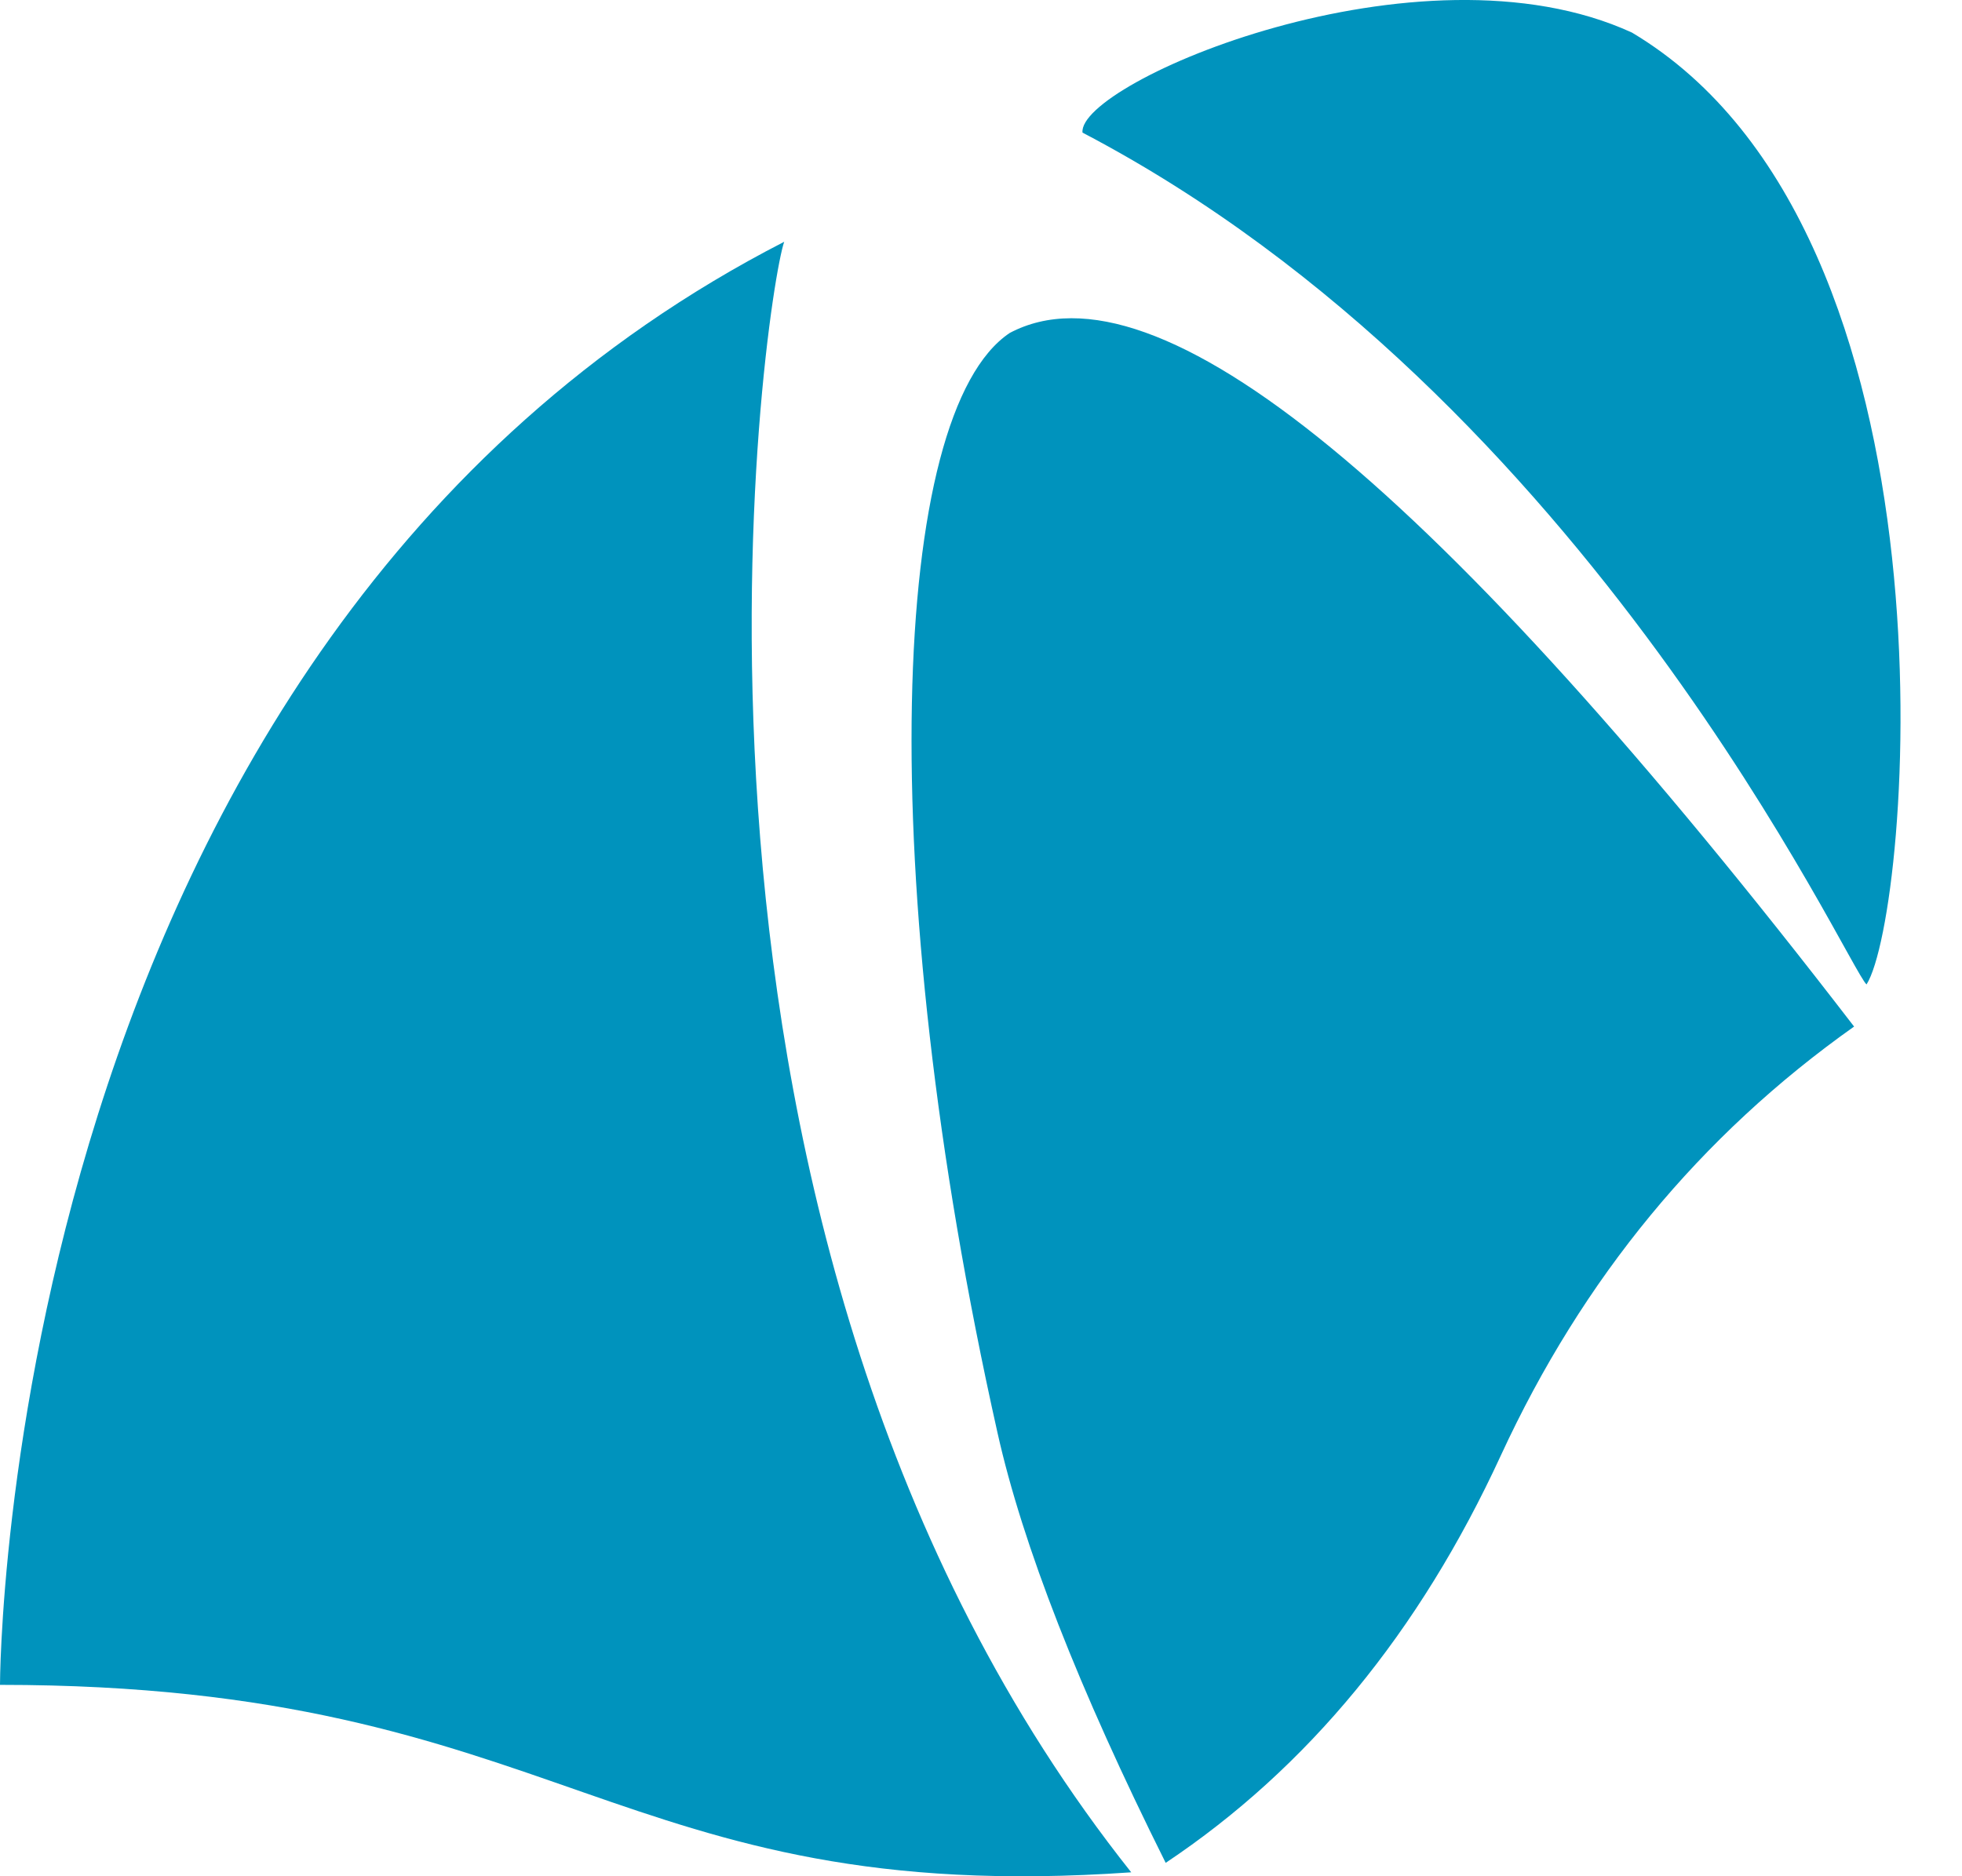
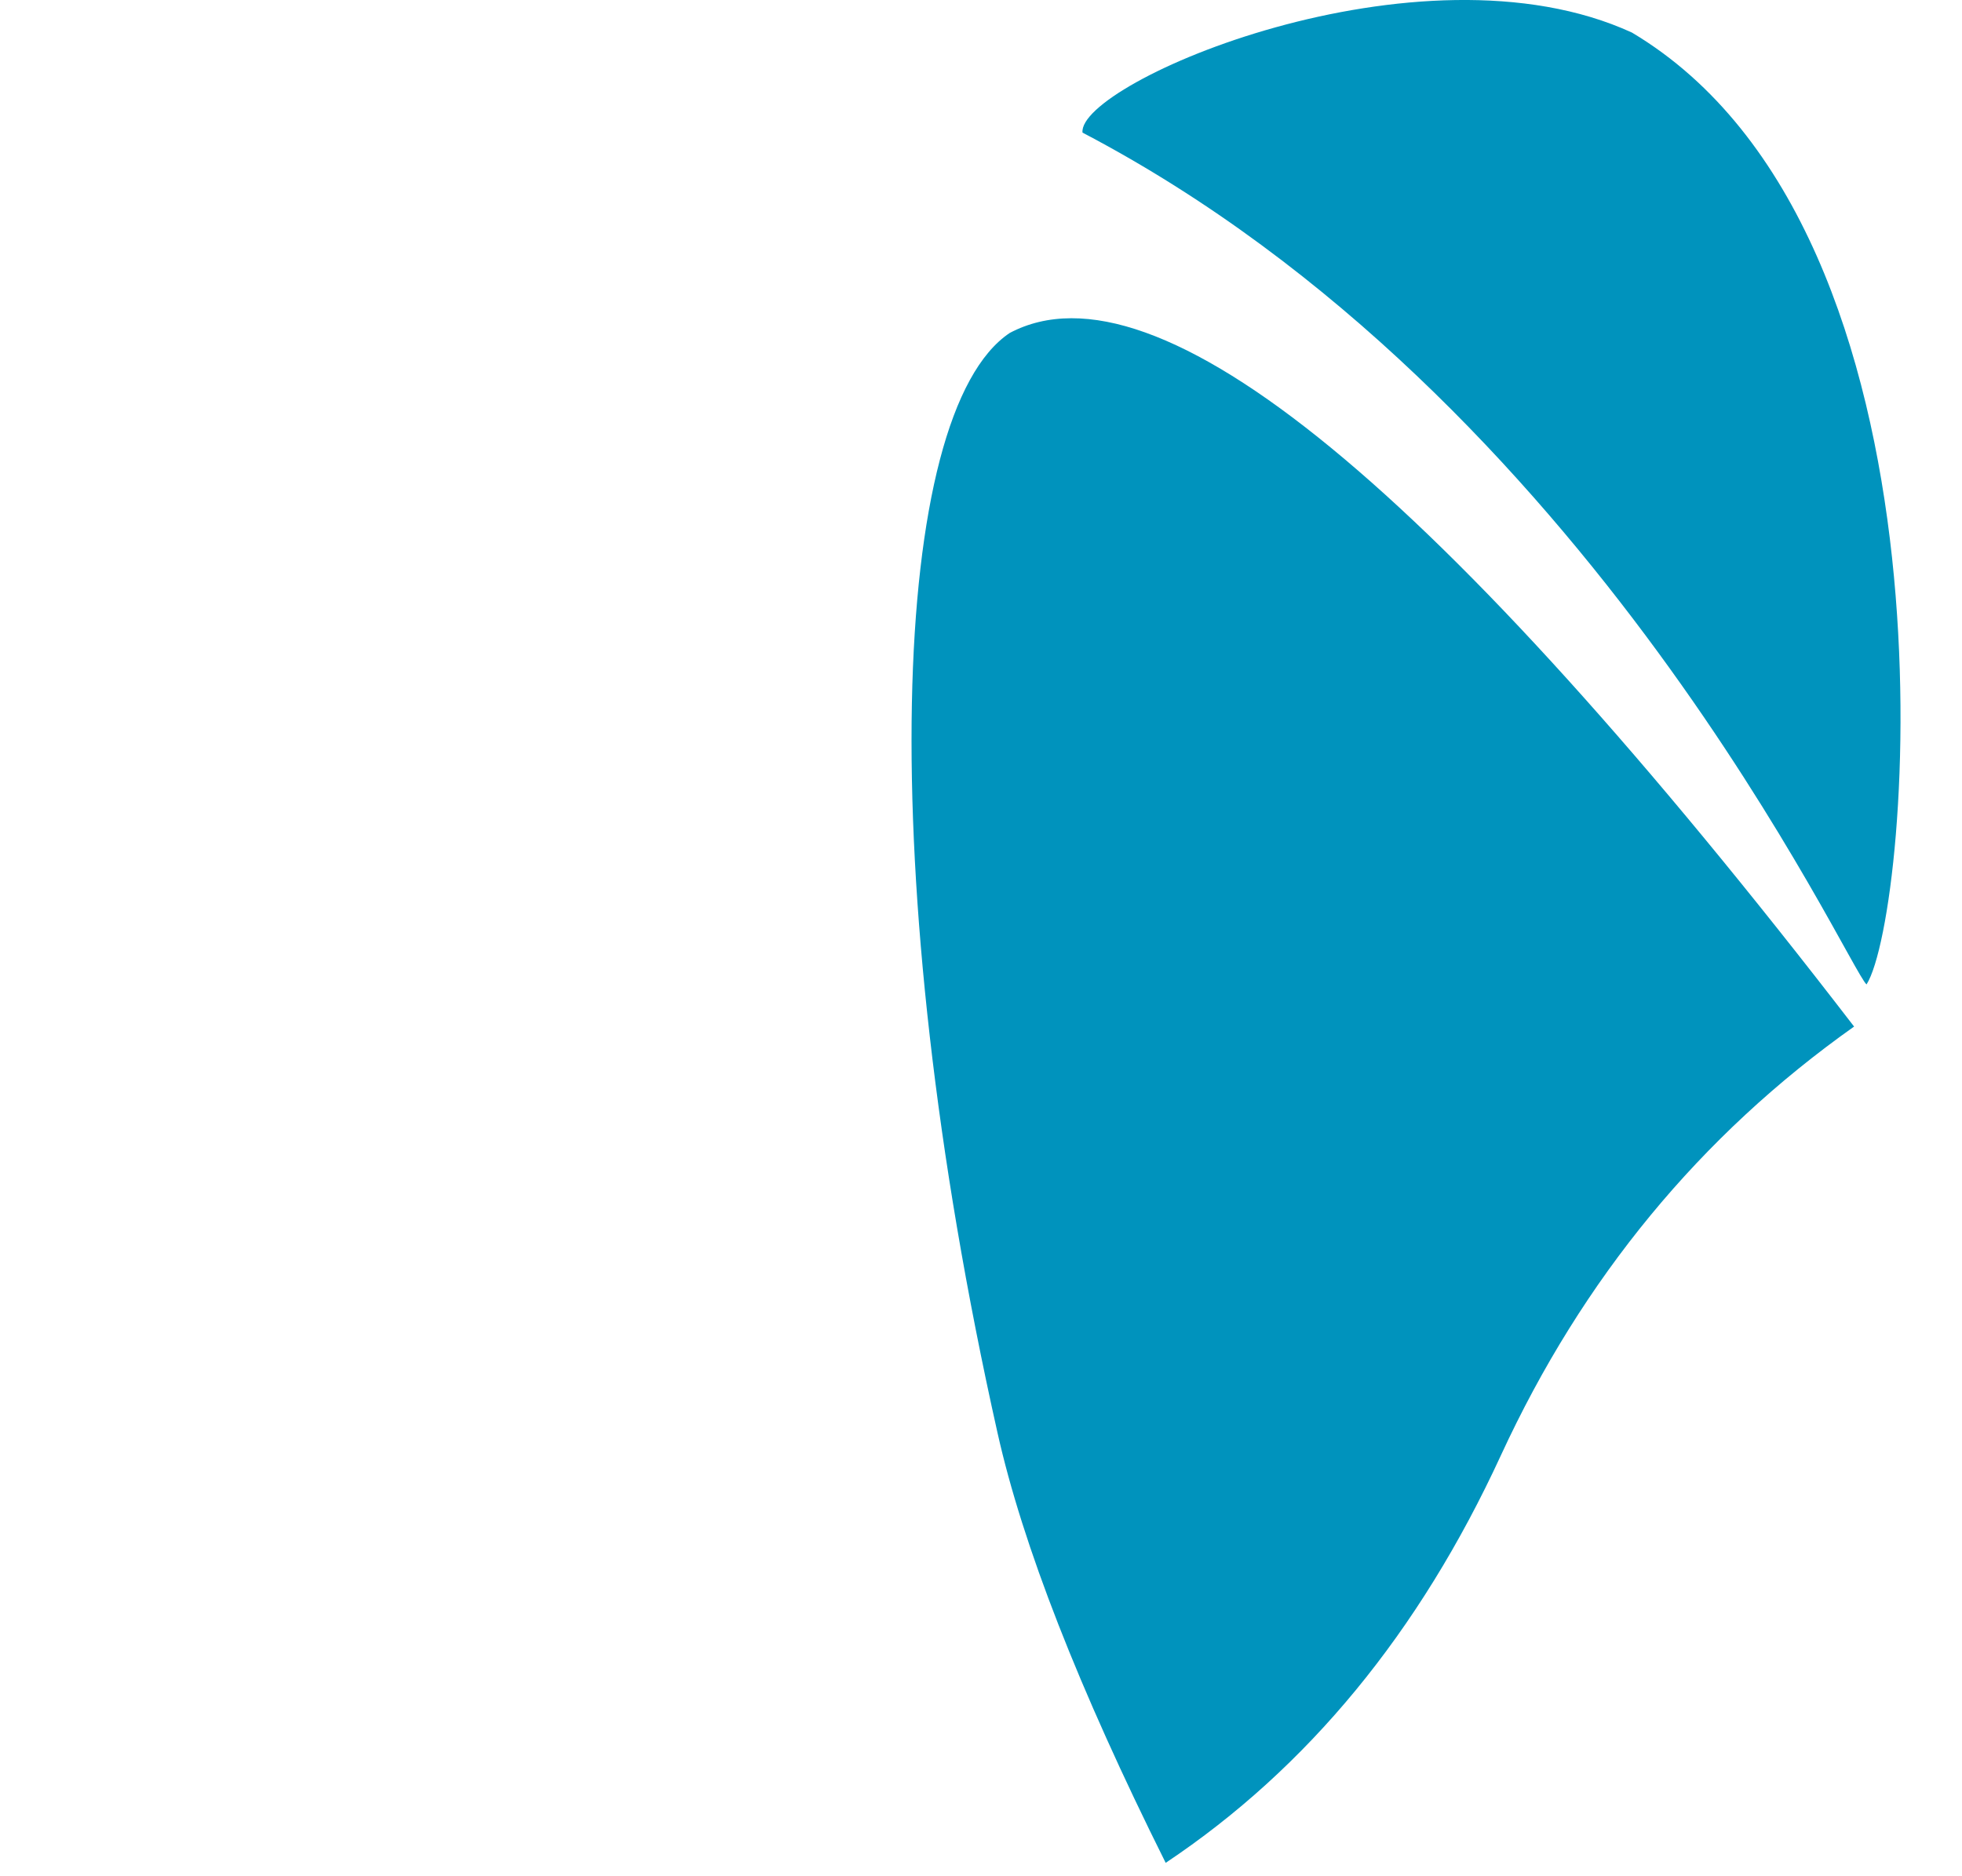
<svg xmlns="http://www.w3.org/2000/svg" width="23" height="22" viewBox="0 0 23 22" fill="none">
-   <path fill-rule="evenodd" clip-rule="evenodd" d="M9.193 2.835C8.966 3.475 7.313 14.468 13.261 21.954C7.183 22.379 6.618 19.756 0 19.756C0 19.756 0 7.557 9.193 2.835Z" fill="#0093BD" />
  <path fill-rule="evenodd" clip-rule="evenodd" d="M13.665 21.843C12.646 19.8 11.988 18.118 11.693 16.798C10.225 10.247 10.438 4.838 11.837 3.904C13.563 2.991 16.862 5.703 21.735 12.037C19.932 13.314 18.552 14.99 17.595 17.064C16.639 19.14 15.329 20.732 13.665 21.843Z" fill="#0093BD" />
  <path fill-rule="evenodd" clip-rule="evenodd" d="M21.881 11.543C21.66 11.352 18.644 4.673 12.69 1.555C12.628 0.971 16.639 -0.762 19.131 0.382C23.076 2.734 22.399 10.722 21.881 11.543Z" fill="#0093BD" />
</svg>